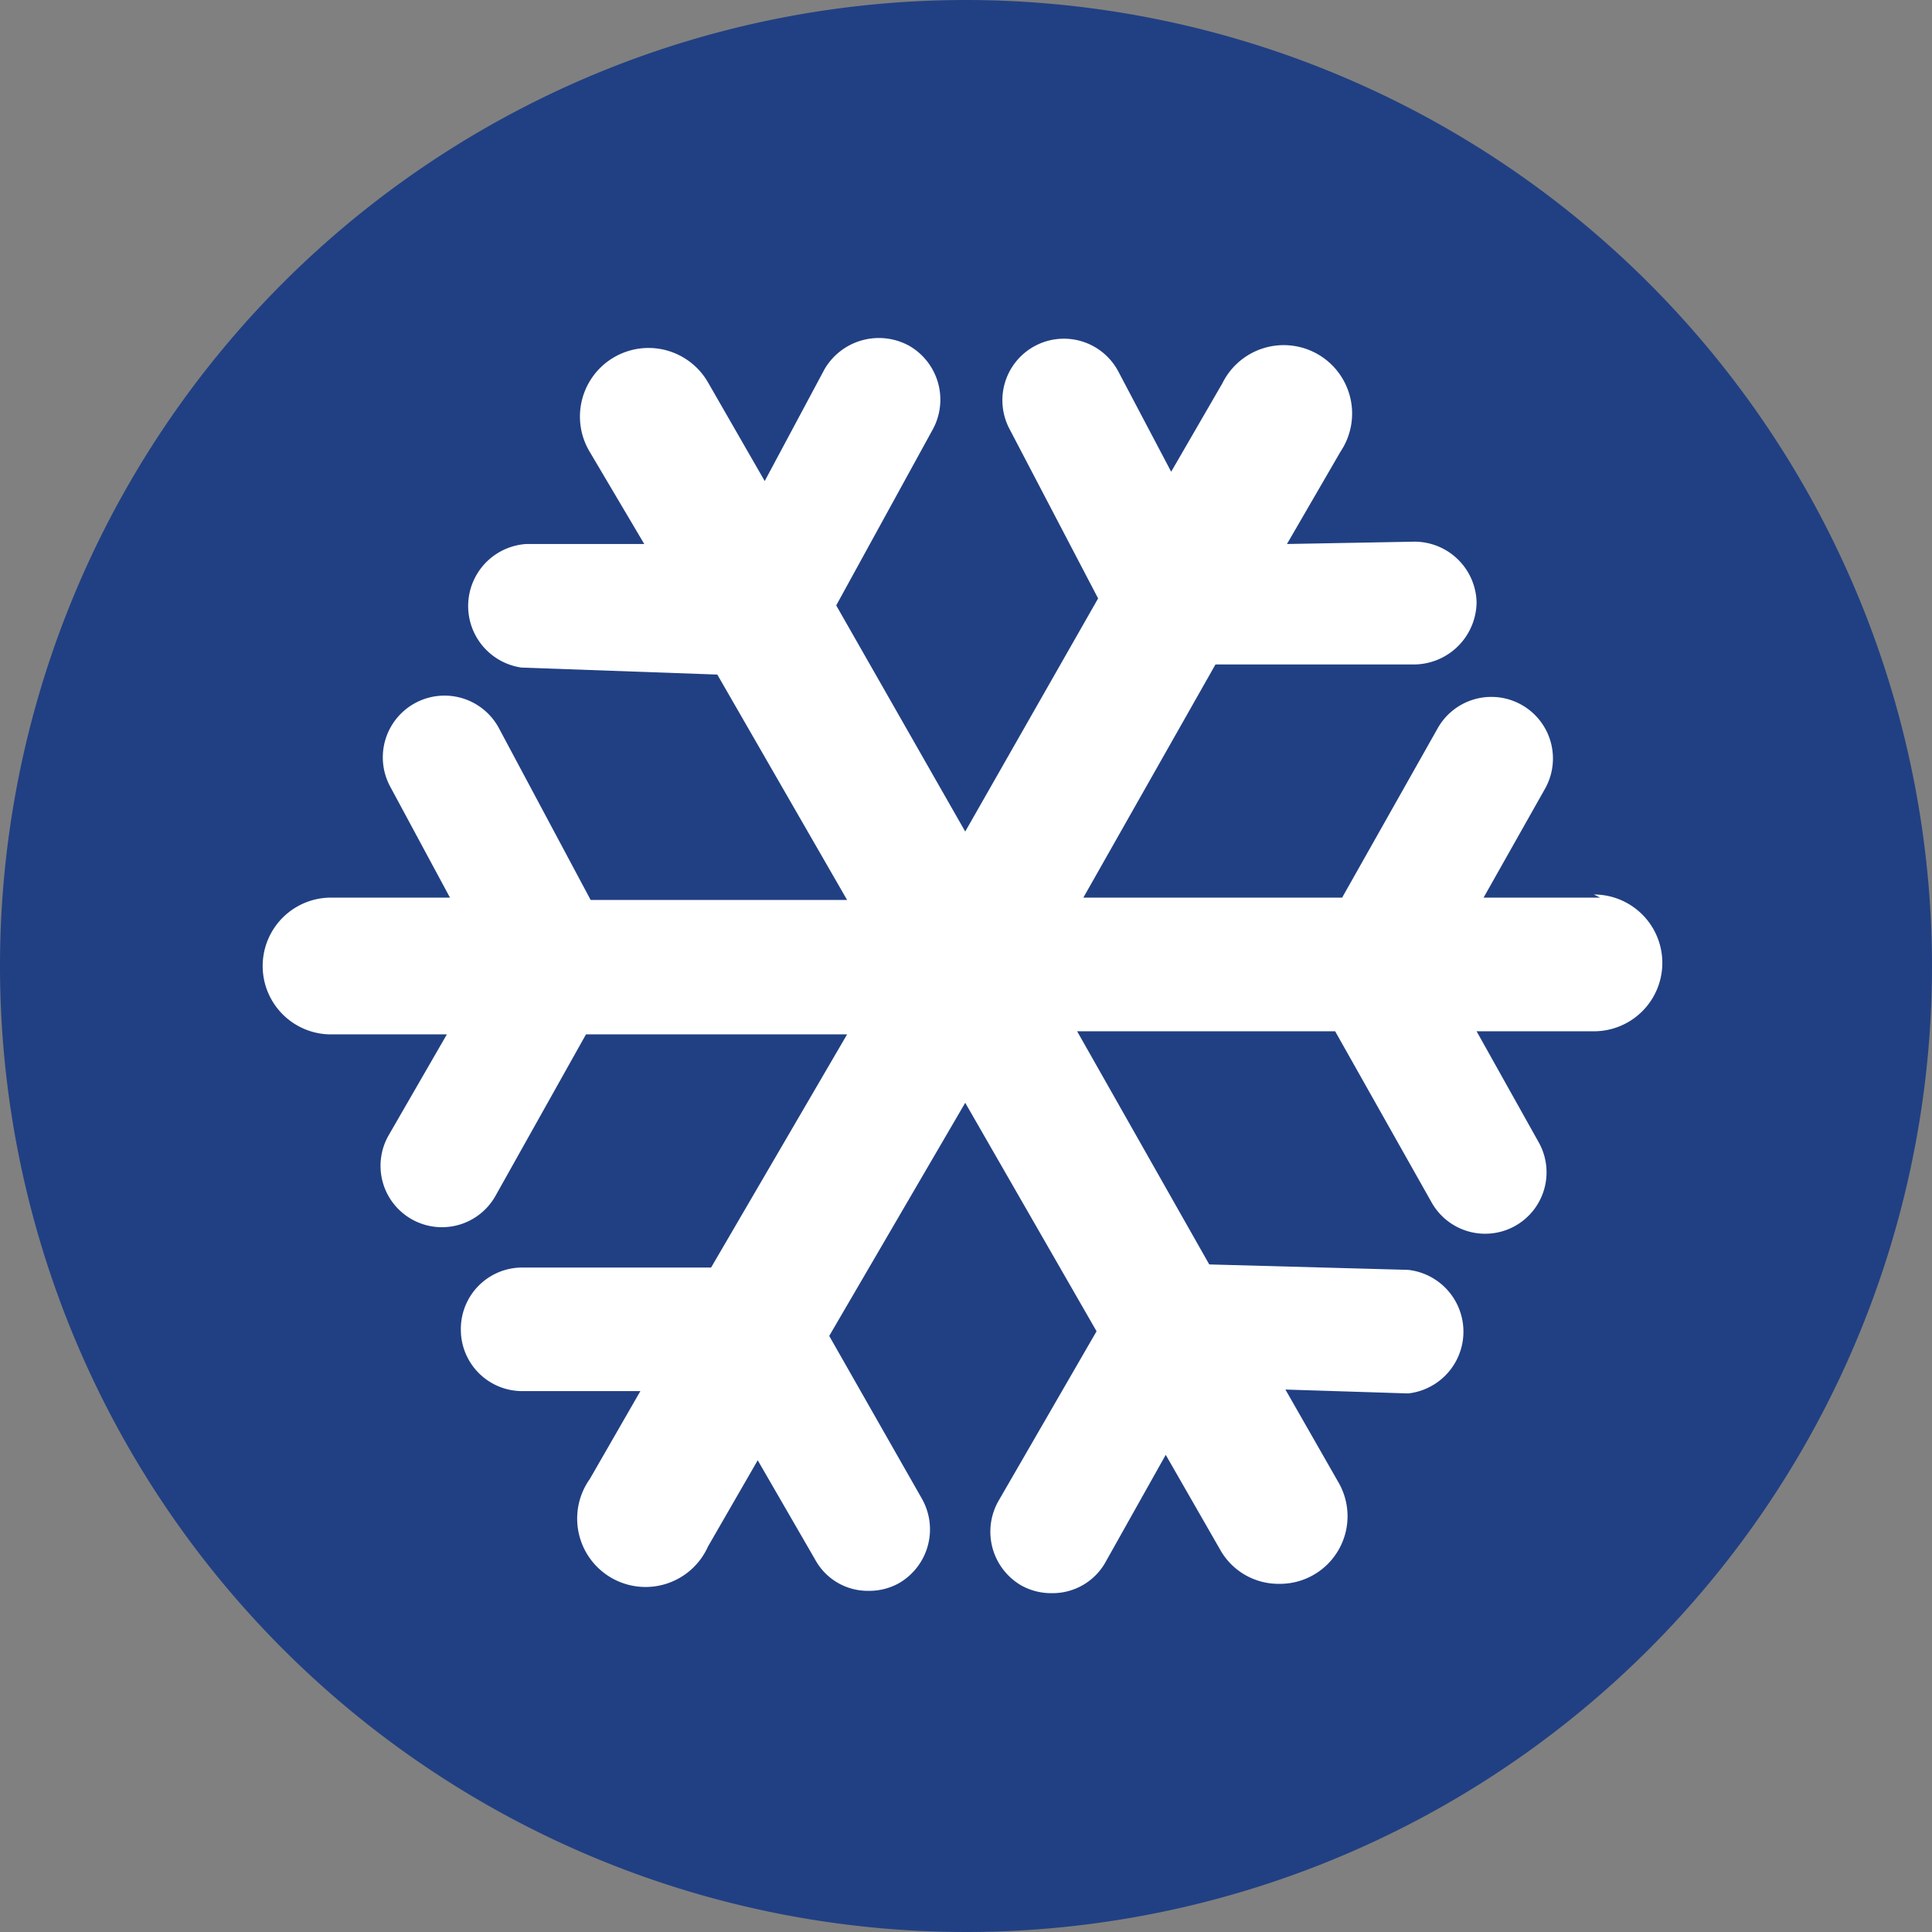
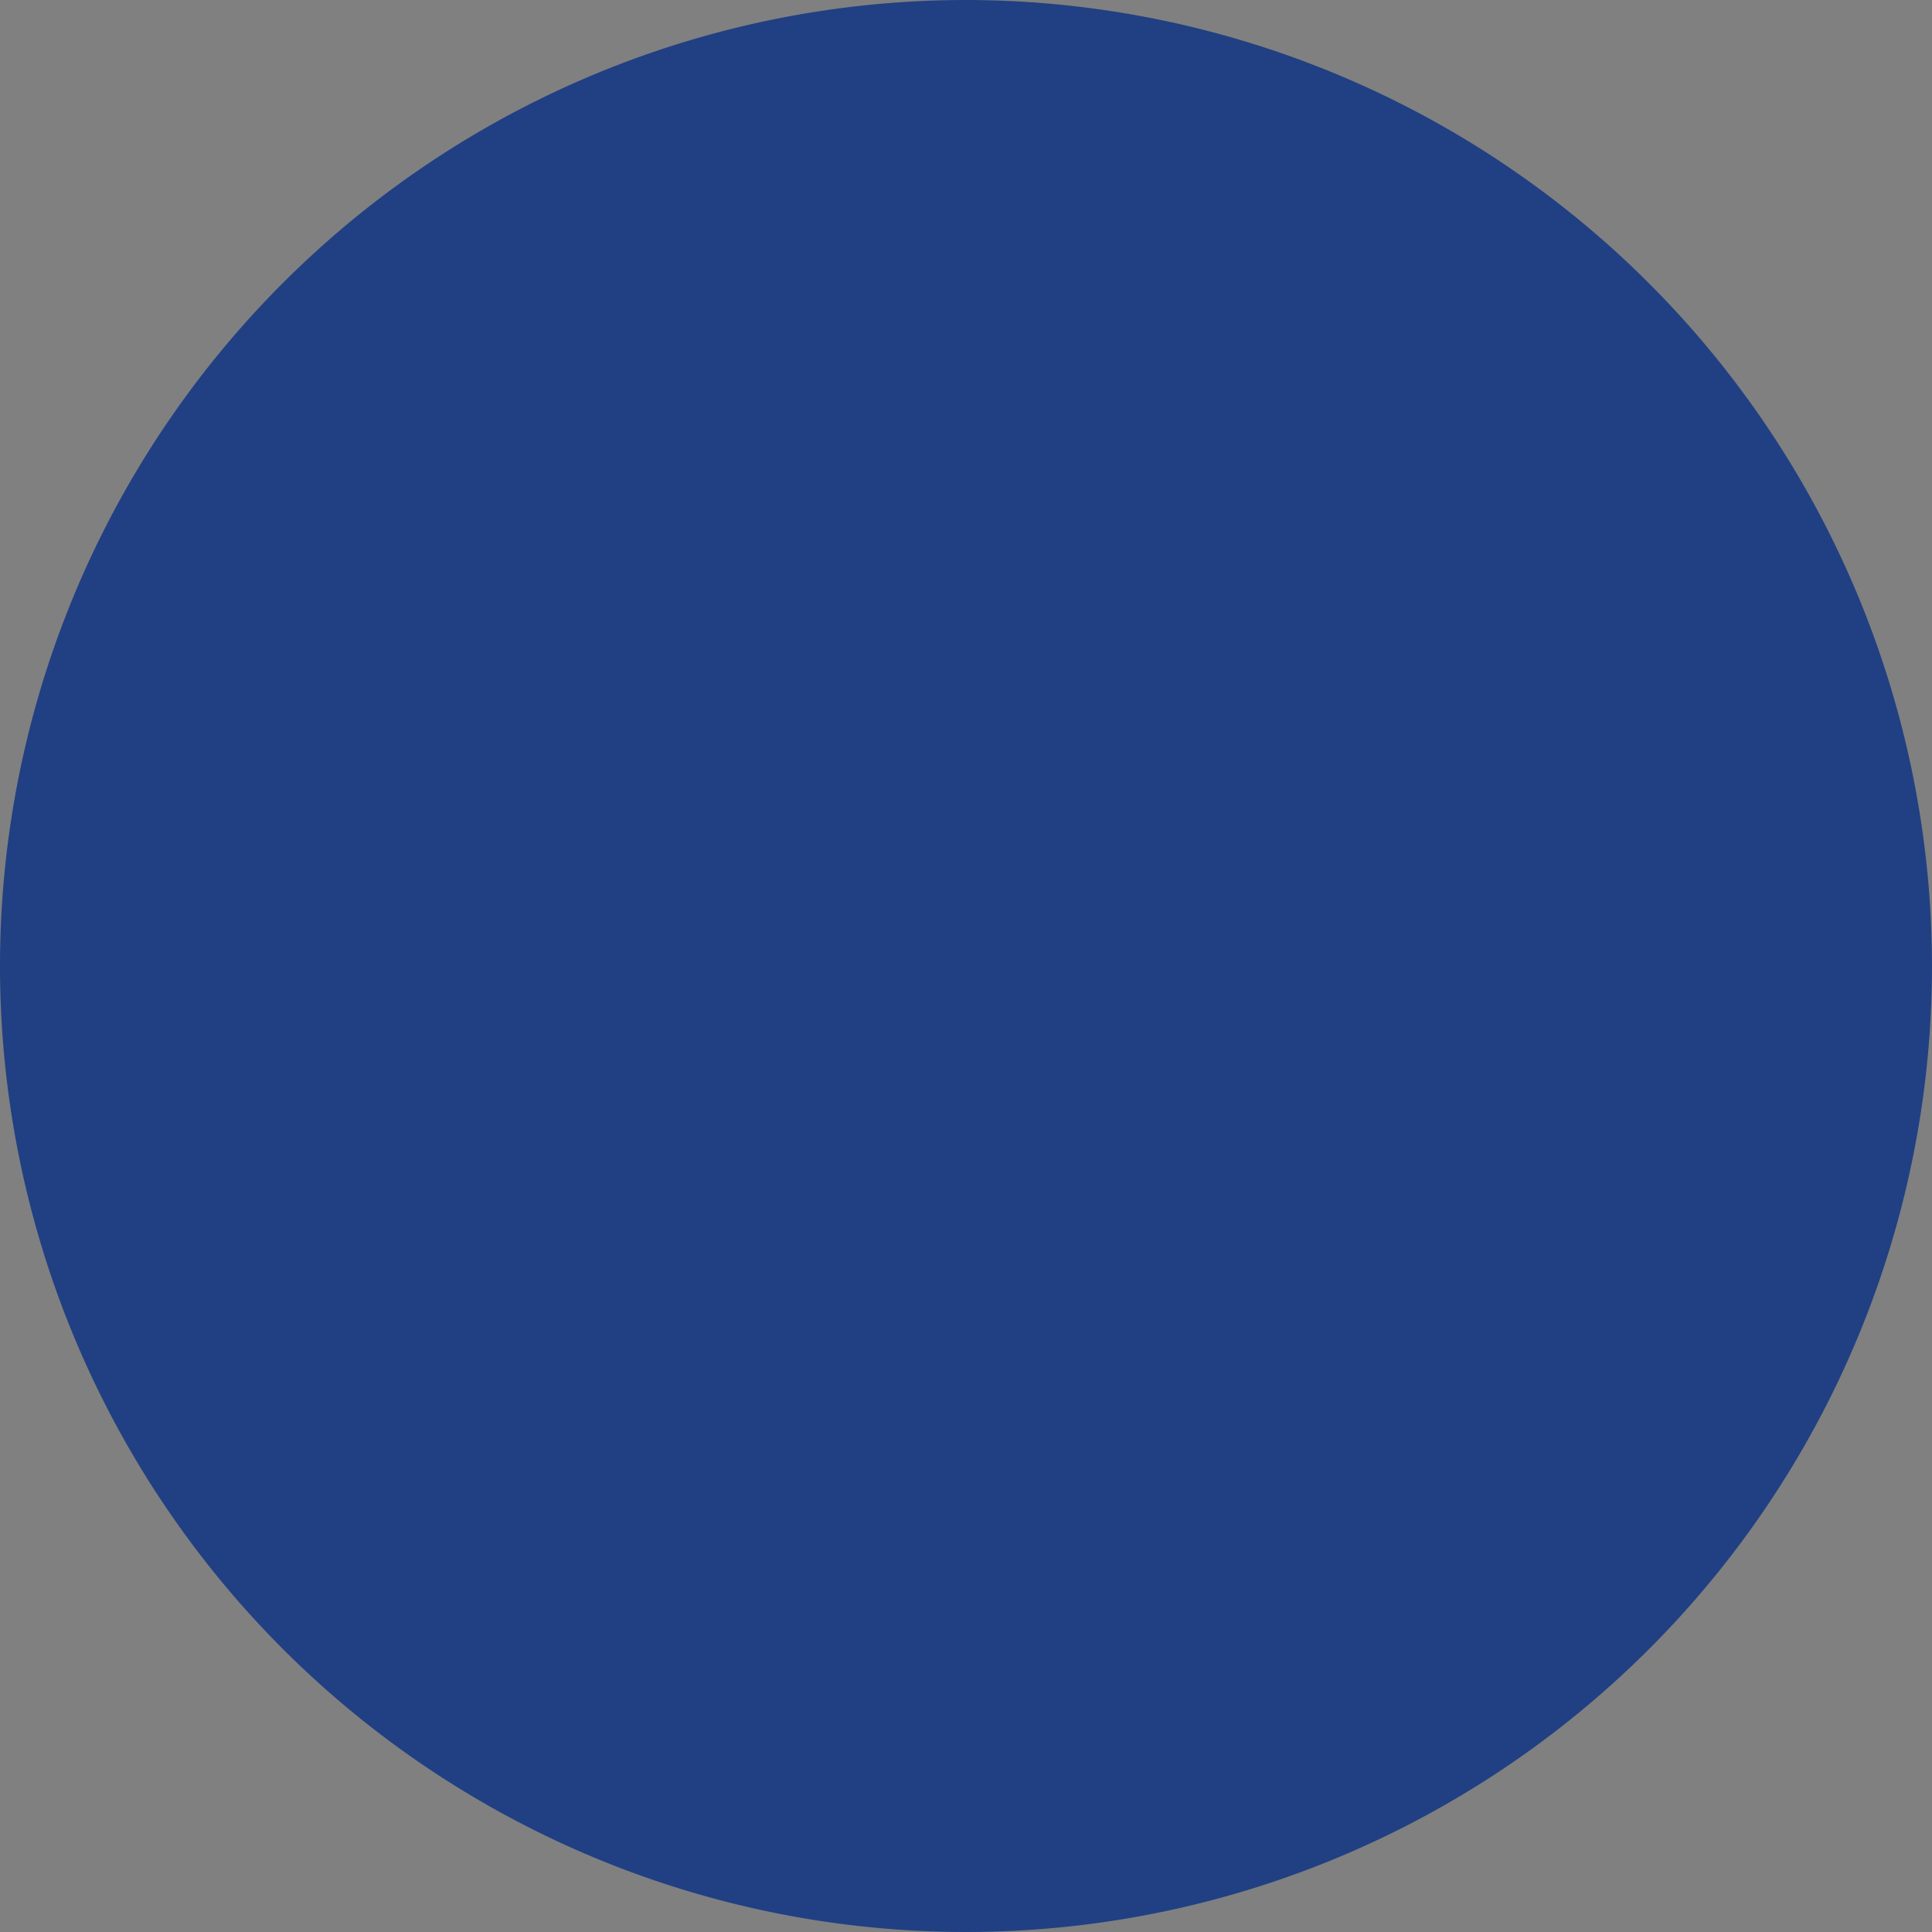
<svg xmlns="http://www.w3.org/2000/svg" viewBox="0 0 24.86 24.86">
  <rect x="0" y="0" width="24.86" height="24.86" fill="#808080" stroke="none" />
  <defs>
    <style>.cls-1{fill:#214083;}.cls-2{fill:#fff;}</style>
  </defs>
  <title>Varlık 4</title>
  <g id="katman_2" data-name="katman 2">
    <g id="katman_1-2" data-name="katman 1">
      <path class="cls-1" d="M24.86,12.43A12.43,12.43,0,1,1,12.43,0,12.44,12.44,0,0,1,24.86,12.43" />
-       <path class="cls-2" d="M20.59,11.55h-1.5l.79-1.4a.79.79,0,1,0-1.38-.78l-1.23,2.18H13.94l1.7-3,2.56,0A.81.81,0,0,0,19,7.75a.8.8,0,0,0-.8-.78h0L16.56,7l.69-1.19a.88.88,0,1,0-1.52-.88l-.66,1.14-.68-1.29a.79.79,0,1,0-1.4.74L14.13,7.7l-1.71,3L10.76,7.79,12,5.53a.8.8,0,0,0-.3-1.08.81.81,0,0,0-1.09.3L9.84,6.19,9.11,4.92a.88.88,0,0,0-1.53.88L8.29,7,6.77,7a.8.8,0,0,0-.06,1.59l2.52.09,1.67,2.9H7.6L6.42,9.37a.79.79,0,1,0-1.4.75l.77,1.43H4.26a.88.88,0,0,0,0,1.76H5.75L5,14.61a.79.79,0,0,0,.3,1.08.79.79,0,0,0,1.08-.31l1.16-2.07H10.9l-1.75,3H6.72a.79.79,0,0,0-.79.8.79.79,0,0,0,.79.79H8.24l-.65,1.13a.88.88,0,1,0,1.52.87l.64-1.11.74,1.28a.77.77,0,0,0,.69.4.78.78,0,0,0,.39-.1.8.8,0,0,0,.29-1.09l-1.19-2.09,1.75-3,1.69,2.94-1.26,2.18a.8.8,0,0,0,.29,1.09.79.79,0,0,0,.4.1.78.78,0,0,0,.68-.39L15,18.72l.7,1.22a.86.86,0,0,0,.76.44.87.87,0,0,0,.76-1.31l-.68-1.19,1.58.05h0a.8.8,0,0,0,0-1.59l-2.56-.07-1.7-3h3.32l1.24,2.2a.79.79,0,1,0,1.38-.77l-.8-1.43h1.51a.88.88,0,0,0,0-1.76" />
    </g>
  </g>
</svg>